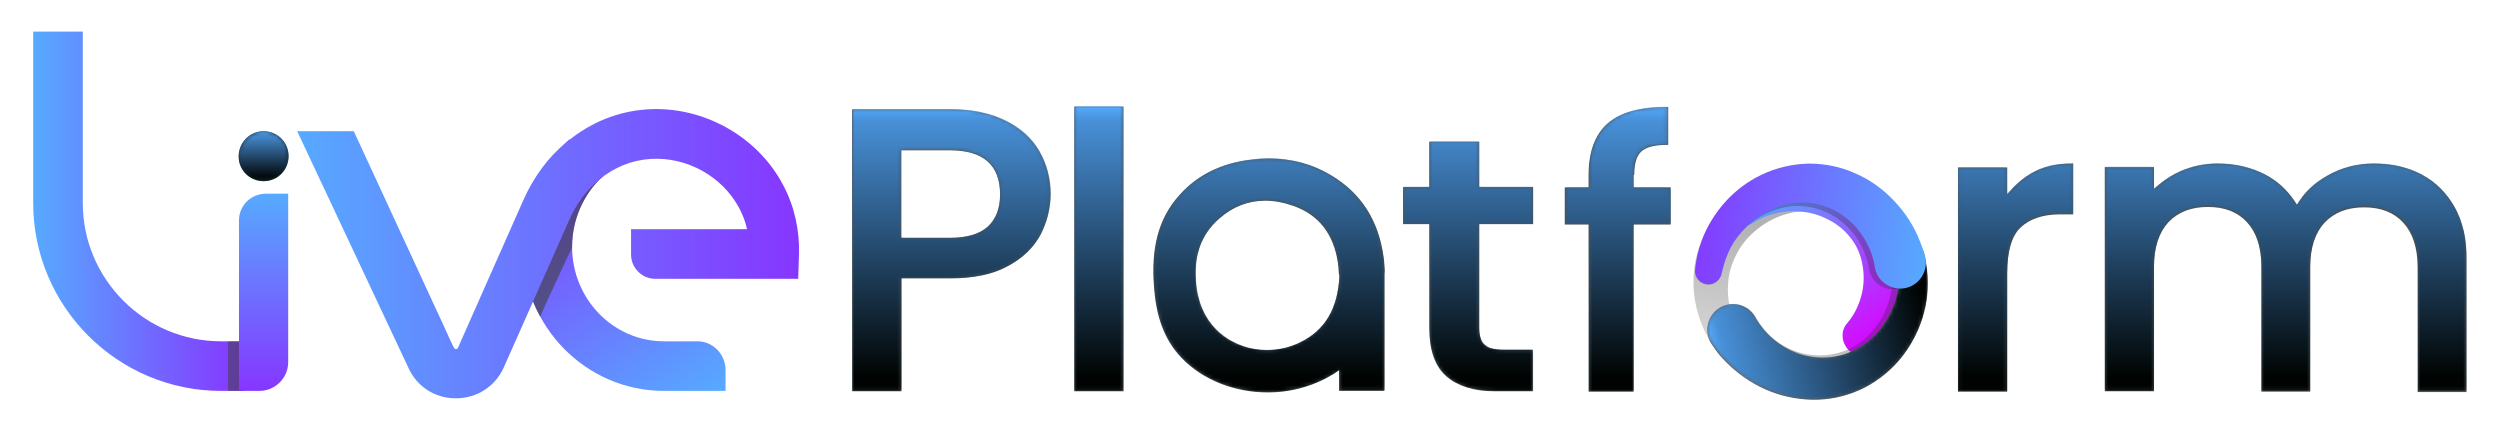
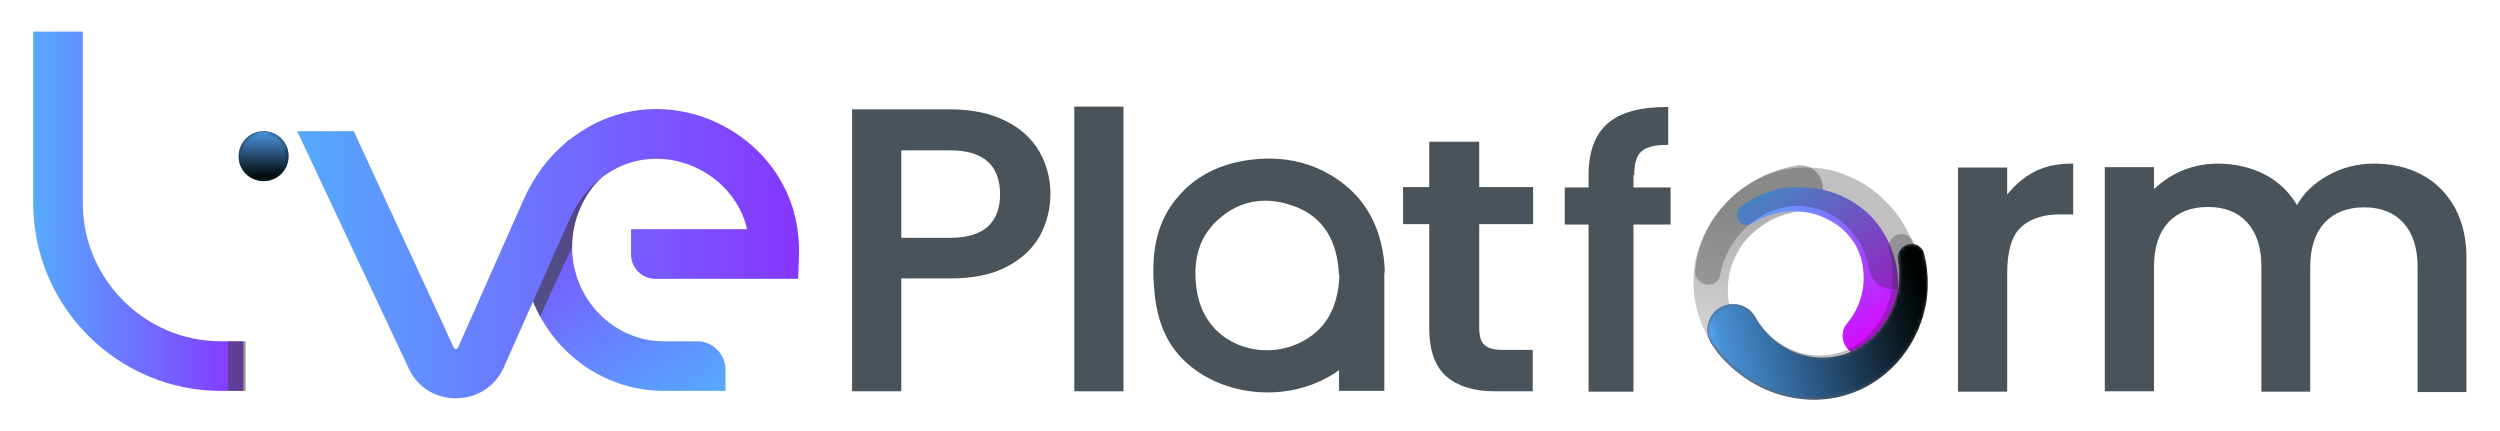
<svg xmlns="http://www.w3.org/2000/svg" xmlns:xlink="http://www.w3.org/1999/xlink" version="1.1" id="Layer_1" x="0px" y="0px" viewBox="0 0 640.2 110.4" style="enable-background:new 0 0 640.2 110.4;" xml:space="preserve">
  <style type="text/css">
	.st0{clip-path:url(#SVGID_00000168800848440349276820000000605395990837187472_);}
	
		.st1{clip-path:url(#SVGID_00000053513250341894498290000013748701408454932411_);fill:url(#SVGID_00000087372502555669227260000004147227155288924060_);}
	.st2{clip-path:url(#SVGID_00000168800848440349276820000000605395990837187472_);fill:#152E3F;}
	
		.st3{clip-path:url(#SVGID_00000173868772407258078250000013353406859226888079_);fill:url(#SVGID_00000183235135088573000450000008454775619459191705_);}
	.st4{opacity:0.64;clip-path:url(#SVGID_00000168800848440349276820000000605395990837187472_);}
	.st5{clip-path:url(#SVGID_00000138557766117814140900000015664708511849563551_);}
	.st6{clip-path:url(#SVGID_00000083088340942805324790000009365335651316045961_);fill:#404041;}
	.st7{filter:url(#Adobe_OpacityMaskFilter);}
	
		.st8{clip-path:url(#SVGID_00000031192714254413410720000003575410237717460879_);fill:url(#SVGID_00000170998386434071875870000010377423476992596656_);}
	
		.st9{clip-path:url(#SVGID_00000031192714254413410720000003575410237717460879_);mask:url(#SVGID_00000061453727028140319350000013667774848414307731_);fill:url(#SVGID_00000054238447277065039760000009590852287332166565_);}
	
		.st10{clip-path:url(#SVGID_00000077289949249181347310000007429564508813207451_);fill:url(#SVGID_00000095318617666595447540000002183636060698958504_);}
	.st11{opacity:0.55;clip-path:url(#SVGID_00000168800848440349276820000000605395990837187472_);enable-background:new    ;}
	.st12{clip-path:url(#SVGID_00000171683150600509379290000012969819264539781045_);fill:#404041;}
	
		.st13{clip-path:url(#SVGID_00000174573631945786610140000012909332798461631903_);fill:url(#SVGID_00000103236094571499868280000011540845194804147100_);}
	.st14{fill:#495359;}
	.st15{filter:url(#Adobe_OpacityMaskFilter_00000006693382826288389410000004452621270208544186_);}
	
		.st16{clip-path:url(#SVGID_00000032636710949898950600000014412028653712358830_);fill:url(#SVGID_00000067199202848228546150000017065969503131555245_);}
	
		.st17{clip-path:url(#SVGID_00000032636710949898950600000014412028653712358830_);mask:url(#SVGID_00000033337171540657458820000010537595829874290340_);fill:url(#SVGID_00000134247383624183100400000001542187726015612040_);}
	
		.st18{clip-path:url(#SVGID_00000018229101837289482070000004921118653031399057_);fill:url(#SVGID_00000001665787345994952590000001273428003061604743_);}
	
		.st19{clip-path:url(#SVGID_00000035533217648473427540000001563196187757247144_);fill:url(#SVGID_00000090972804325198608250000004049822056031418762_);}
	.st20{opacity:0.29;}
	.st21{clip-path:url(#SVGID_00000135690174878870575890000012543025797096504718_);fill:#272728;}
	.st22{clip-path:url(#SVGID_00000073714839813884795270000001598829921093107096_);fill:#272728;}
	.st23{fill:#606060;}
	.st24{filter:url(#Adobe_OpacityMaskFilter_00000132773658400753978680000009099526242069919622_);}
	
		.st25{clip-path:url(#SVGID_00000002368170093977594880000007441850841472154766_);fill:url(#SVGID_00000129188485124028679760000000653872901869851583_);}
	
		.st26{clip-path:url(#SVGID_00000002368170093977594880000007441850841472154766_);mask:url(#SVGID_00000055666638114416953440000010161815337079913625_);fill:url(#SVGID_00000005257115663937031220000008900889950815633802_);}
	
		.st27{clip-path:url(#SVGID_00000102541985432724753000000014568408492149972153_);fill:url(#SVGID_00000078749313482168542340000016174125179190912702_);}
</style>
  <g>
    <g>
      <g>
        <defs>
          <rect id="SVGID_1_" x="8.5" y="8.1" width="196.2" height="94" />
        </defs>
        <clipPath id="SVGID_00000131362906925816804600000005083586177794697656_">
          <use xlink:href="#SVGID_1_" style="overflow:visible;" />
        </clipPath>
        <g style="clip-path:url(#SVGID_00000131362906925816804600000005083586177794697656_);">
          <defs>
            <path id="SVGID_00000093174010989493391850000011117216140371635083_" d="M178.6,87.4H170c-12.9,0-23.5-10.8-23.5-24.2       c0-6.9,2.9-13.5,7.9-18.1l-8.6-9.4c-7.7,7-12,17-12,27.5c0,20.3,16.2,36.9,36.2,36.9h15.8v-5.5       C185.7,90.6,182.5,87.4,178.6,87.4L178.6,87.4z" />
          </defs>
          <clipPath id="SVGID_00000057147971981370184870000009285970337289502618_">
            <use xlink:href="#SVGID_00000093174010989493391850000011117216140371635083_" style="overflow:visible;" />
          </clipPath>
          <linearGradient id="SVGID_00000080190642611876155990000013354100957284093058_" gradientUnits="userSpaceOnUse" x1="7.569024e-07" y1="110.539" x2="1" y2="110.539" gradientTransform="matrix(-37.859 -65.57 65.57 -37.859 -7067.883 4288.175)">
            <stop offset="0" style="stop-color:#56AAFF" />
            <stop offset="1" style="stop-color:#8636FF" />
          </linearGradient>
          <polygon style="clip-path:url(#SVGID_00000057147971981370184870000009285970337289502618_);fill:url(#SVGID_00000080190642611876155990000013354100957284093058_);" points="      213.6,84 172.7,13.2 105.9,51.8 146.8,122.6     " />
        </g>
        <path style="clip-path:url(#SVGID_00000131362906925816804600000005083586177794697656_);fill:#152E3F;" d="M67.5,33.6     c3.5,0,6.4,2.8,6.4,6.4c0,3.5-2.8,6.4-6.4,6.4c-3.5,0-6.4-2.8-6.4-6.4C61.2,36.4,64,33.6,67.5,33.6" />
        <g style="clip-path:url(#SVGID_00000131362906925816804600000005083586177794697656_);">
          <defs>
            <path id="SVGID_00000011015609843112360200000006204105001615654589_" d="M62.3,100.1h-5.7C30.1,100.1,8.5,78.5,8.5,52V8.1       h12.7V52c0,19.5,15.9,35.4,35.4,35.4h5.7V100.1z" />
          </defs>
          <clipPath id="SVGID_00000002361047913565679360000010269339310656726431_">
            <use xlink:href="#SVGID_00000011015609843112360200000006204105001615654589_" style="overflow:visible;" />
          </clipPath>
          <linearGradient id="SVGID_00000170996609843255593490000015881858865339419012_" gradientUnits="userSpaceOnUse" x1="-2.268890e-06" y1="110.44" x2="1" y2="110.44" gradientTransform="matrix(53.802 0 0 53.802 8.507 -5887.793)">
            <stop offset="0" style="stop-color:#56AAFF" />
            <stop offset="1" style="stop-color:#8636FF" />
          </linearGradient>
          <rect x="8.5" y="8.1" style="clip-path:url(#SVGID_00000002361047913565679360000010269339310656726431_);fill:url(#SVGID_00000170996609843255593490000015881858865339419012_);" width="53.8" height="92" />
        </g>
        <g style="opacity:0.64;clip-path:url(#SVGID_00000131362906925816804600000005083586177794697656_);">
          <g>
            <defs>
              <rect id="SVGID_00000165912995282939854210000011030659337385141888_" x="125.5" y="29.3" width="44.4" height="70.8" />
            </defs>
            <clipPath id="SVGID_00000078739621332392558420000004849573113613863572_">
              <use xlink:href="#SVGID_00000165912995282939854210000011030659337385141888_" style="overflow:visible;" />
            </clipPath>
            <g style="clip-path:url(#SVGID_00000078739621332392558420000004849573113613863572_);">
              <defs>
                <path id="SVGID_00000107586677524733156800000004771592796020322183_" d="M170,100.1c-20,0-36.2-16.5-36.2-36.9         c0-10.5,4.4-20.5,12-27.5l8.6,9.4c-5,4.6-7.9,11.2-7.9,18.1c0,13.3,10.5,24.2,23.5,24.2" />
              </defs>
              <clipPath id="SVGID_00000154407185032654164610000017862561080381372340_">
                <use xlink:href="#SVGID_00000107586677524733156800000004771592796020322183_" style="overflow:visible;" />
              </clipPath>
              <path style="clip-path:url(#SVGID_00000154407185032654164610000017862561080381372340_);fill:#404041;" d="M134.6,88.9        l-9.1-4.5c1.8-3.6,3.9-8.2,6.1-13.1c3.2-7.1,6.6-14.4,9.4-19.8c3.9-7.4,7.9-14.8,12-22.1l8.9,5c-4,7.2-8.1,14.6-11.9,21.9        c-2.7,5.2-6,12.3-9.2,19.3C138.6,80.5,136.5,85.2,134.6,88.9L134.6,88.9z" />
            </g>
          </g>
        </g>
        <g style="clip-path:url(#SVGID_00000131362906925816804600000005083586177794697656_);">
          <defs>
            <path id="SVGID_00000115513299593573887230000003647116388147489201_" d="M67.5,33.6c3.5,0,6.4,2.8,6.4,6.4       c0,3.5-2.8,6.4-6.4,6.4c-3.5,0-6.4-2.8-6.4-6.4C61.2,36.4,64,33.6,67.5,33.6" />
          </defs>
          <clipPath id="SVGID_00000011744452964395210610000011629642446832894131_">
            <use xlink:href="#SVGID_00000115513299593573887230000003647116388147489201_" style="overflow:visible;" />
          </clipPath>
          <defs>
            <filter id="Adobe_OpacityMaskFilter" filterUnits="userSpaceOnUse" x="61.2" y="33.6" width="12.7" height="12.7">
              <feColorMatrix type="matrix" values="1 0 0 0 0  0 1 0 0 0  0 0 1 0 0  0 0 0 1 0" />
            </filter>
          </defs>
          <mask maskUnits="userSpaceOnUse" x="61.2" y="33.6" width="12.7" height="12.7" id="SVGID_00000034077531032219853460000018328713267598484387_">
            <g class="st7">
              <linearGradient id="SVGID_00000009557227010333609130000003614141706345767085_" gradientUnits="userSpaceOnUse" x1="-6.002911e-07" y1="110.44" x2="1" y2="110.44" gradientTransform="matrix(0 12.71 -12.71 0 1471.143 33.605)">
                <stop offset="0" style="stop-color:#000000" />
                <stop offset="5.000000e-02" style="stop-color:#262626" />
                <stop offset="0.95" style="stop-color:#FFFFFF" />
                <stop offset="1" style="stop-color:#FFFFFF" />
              </linearGradient>
              <rect x="61.2" y="33.6" style="clip-path:url(#SVGID_00000011744452964395210610000011629642446832894131_);fill:url(#SVGID_00000009557227010333609130000003614141706345767085_);" width="12.7" height="12.7" />
            </g>
          </mask>
          <linearGradient id="SVGID_00000089544376886426680440000007167118850249040056_" gradientUnits="userSpaceOnUse" x1="0" y1="110.44" x2="1" y2="110.44" gradientTransform="matrix(0 12.71 -12.71 0 1471.143 33.605)">
            <stop offset="0" style="stop-color:#56AAFF" />
            <stop offset="5.000000e-02" style="stop-color:#4890D8" />
            <stop offset="0.95" style="stop-color:#000301" />
            <stop offset="1" style="stop-color:#000301" />
          </linearGradient>
          <rect x="61.2" y="33.6" style="clip-path:url(#SVGID_00000011744452964395210610000011629642446832894131_);mask:url(#SVGID_00000034077531032219853460000018328713267598484387_);fill:url(#SVGID_00000089544376886426680440000007167118850249040056_);" width="12.7" height="12.7" />
        </g>
        <g style="clip-path:url(#SVGID_00000131362906925816804600000005083586177794697656_);">
          <defs>
            <path id="SVGID_00000137109407923843537540000017655735463531873196_" d="M116.7,102c-5.4,0-10.1-3.1-12.2-8L76.1,33.6h14.5       l23.2,50.2c2.4,5.3,2.5,5.6,2.9,5.6s0.5-0.2,0.6-0.4l16.7-37.7c2.7-6.1,6.5-11.2,11.2-15c6.1-5,13-7.8,20.6-8.3       c14.1-0.9,28.1,6.8,34.7,19.3c2.9,5.4,4.3,11.6,4.1,17.9l-0.2,6.2h-36.6c-3.4,0-6.2-2.8-6.2-6.2v-6.5h29.7       c-0.4-1.9-1.1-3.7-2-5.4c-4.3-8.1-13.4-13.2-22.7-12.6c-4.8,0.3-9.3,2.1-13.3,5.4c-3.1,2.6-5.8,6.2-7.6,10.4L129,94.1       C126.8,99,122.1,102,116.7,102L116.7,102z" />
          </defs>
          <clipPath id="SVGID_00000137121557597652958910000001890175683823991483_">
            <use xlink:href="#SVGID_00000137109407923843537540000017655735463531873196_" style="overflow:visible;" />
          </clipPath>
          <linearGradient id="SVGID_00000048490740972203820470000014038624772466782640_" gradientUnits="userSpaceOnUse" x1="-9.491268e-07" y1="110.437" x2="1" y2="110.437" gradientTransform="matrix(128.613 0 0 128.613 76.088 -14139.149)">
            <stop offset="0" style="stop-color:#56AAFF" />
            <stop offset="1" style="stop-color:#8636FF" />
          </linearGradient>
          <rect x="76.1" y="26.9" style="clip-path:url(#SVGID_00000137121557597652958910000001890175683823991483_);fill:url(#SVGID_00000048490740972203820470000014038624772466782640_);" width="128.8" height="75.1" />
        </g>
        <g style="opacity:0.55;clip-path:url(#SVGID_00000131362906925816804600000005083586177794697656_);enable-background:new    ;">
          <g>
            <defs>
              <rect id="SVGID_00000131327602201509583350000000037180696668042422_" x="58.4" y="87.4" width="4.5" height="12.7" />
            </defs>
            <clipPath id="SVGID_00000103267413520262615960000017949443161302626970_">
              <use xlink:href="#SVGID_00000131327602201509583350000000037180696668042422_" style="overflow:visible;" />
            </clipPath>
            <rect x="58.4" y="87.4" style="clip-path:url(#SVGID_00000103267413520262615960000017949443161302626970_);fill:#404041;" width="4.5" height="12.7" />
          </g>
        </g>
        <g style="clip-path:url(#SVGID_00000131362906925816804600000005083586177794697656_);">
          <defs>
            <path id="SVGID_00000170257922839124975150000000437267075377538458_" d="M66.4,100.1h-5.2V56.4c0-3.7,3-6.7,6.7-6.8l5.9,0       v43.1C73.8,96.8,70.5,100.1,66.4,100.1L66.4,100.1z" />
          </defs>
          <clipPath id="SVGID_00000160907887270773710910000011230407241243823277_">
            <use xlink:href="#SVGID_00000170257922839124975150000000437267075377538458_" style="overflow:visible;" />
          </clipPath>
          <linearGradient id="SVGID_00000015321317840924815530000000480104849862026930_" gradientUnits="userSpaceOnUse" x1="0" y1="110.44" x2="1" y2="110.44" gradientTransform="matrix(0 -50.454 50.454 0 -5504.632 100.09)">
            <stop offset="0" style="stop-color:#8636FF" />
            <stop offset="1" style="stop-color:#56AAFF" />
          </linearGradient>
-           <rect x="61.2" y="49.6" style="clip-path:url(#SVGID_00000160907887270773710910000011230407241243823277_);fill:url(#SVGID_00000015321317840924815530000000480104849862026930_);" width="12.6" height="50.5" />
        </g>
      </g>
      <path class="st14" d="M257.4,30.9c-3.8-1.9-8.6-2.9-14.1-2.9h-25.1v72.2h12.6V71.3h12.5c5.9,0,10.9-1,14.7-3.1    c3.8-2,6.6-4.7,8.4-8c1.7-3.3,2.6-6.8,2.6-10.5c0-4-1-7.7-2.9-11C264.2,35.5,261.3,32.8,257.4,30.9 M253,58    c-2.1,1.9-5.3,2.9-9.7,2.9h-12.5V38.5h12.5c8.5,0,12.8,3.8,12.8,11.3C256.1,53.3,255.1,56,253,58" />
      <rect x="275.1" y="27.3" class="st14" width="12.6" height="72.9" />
      <path class="st14" d="M378.7,36.3h-12.7v11.6h-6.7v9.5h6.7v26.7c0,5.6,1.5,9.8,4.4,12.3c2.9,2.5,7,3.8,12.4,3.8h9.7V89.6h-7.6    c-2.3,0-3.9-0.4-4.8-1.3c-0.9-0.8-1.3-2.3-1.3-4.3V57.4h13.8v-9.5h-13.8V36.3z" />
      <path class="st14" d="M418.5,44.8c0-2.9,0.6-4.9,1.8-6c1.2-1.1,3.4-1.7,6.5-1.7h0.4v-9.7h-0.4c-6.8,0-11.9,1.4-15.1,4.2    c-3.2,2.8-4.9,7.2-4.9,13.2V48h-6.1v9.5h6.1v42.8h11.5V57.5h9.5V48h-9.5V44.8z" />
      <path class="st14" d="M520.2,44.4c-1.8,1-3.3,2.3-4.7,3.7l-1.5,1.7v-6.9h-12.6v57.4H514V70.1c0-5.6,1.1-9.6,3.4-11.8    c2.3-2.2,5.7-3.4,10.1-3.4h3.4v-13h-0.4C526.5,41.9,523.1,42.7,520.2,44.4" />
      <path class="st14" d="M628.6,53.1c-2.1-3.7-4.9-6.5-8.5-8.4c-3.6-1.9-7.7-2.8-12.2-2.8c-4.2,0-8.2,1-11.9,3.1    c-3,1.7-5.4,3.8-7.1,6.4l-0.7,1.1l-0.7-1.1c-1.9-2.8-4.3-5-7.3-6.6c-3.6-1.9-7.8-2.9-12.3-2.9c-3.4,0-6.6,0.7-9.6,2    c-2,0.9-3.7,2-5.3,3.3l-1.4,1.2v-5.6h-12.6v57.4h12.6v-32c0-4.9,1.3-8.7,3.7-11.3c2.5-2.6,5.8-3.9,10.1-3.9c4.3,0,7.6,1.3,10,3.9    c2.4,2.6,3.7,6.4,3.7,11.4v32h12.5v-32c0-4.9,1.3-8.7,3.7-11.3c2.5-2.6,5.8-3.9,10.1-3.9c4.3,0,7.6,1.3,10,3.9    c2.4,2.6,3.7,6.4,3.7,11.4v32h12.5V66.5C631.7,61.3,630.6,56.8,628.6,53.1" />
      <path class="st14" d="M354.6,69.1l0-0.2c-0.1-0.9-0.1-2.1-0.3-3.2c-1.3-9.4-5.9-16.4-13.6-20.9c-4.7-2.8-10-4.2-15.8-4.2    c-1.5,0-3,0.1-4.5,0.3c-7.6,0.9-13.8,3.9-18.4,9.1c-5.6,6.2-7.2,13.9-6.5,23.3c0.5,7.3,2.4,13.5,7.1,18.4    c5.4,5.6,13.5,8.8,22.1,8.8c5.3,0,10.4-1.3,14.8-3.6c0.7-0.4,1.4-0.8,2.1-1.2l1.3-0.9v5.3h11.6V70.2l0-0.1    C354.6,69.8,354.6,69.5,354.6,69.1 M343,70.7c-0.4,8.4-3.7,13.9-10,17c-2.6,1.3-5.6,2-8.6,2c-8.1,0-16.9-5.1-18.1-16.6    c-0.8-7.3,1.1-12.9,5.9-17.1c3.5-3.1,7.5-4.6,11.8-4.6c2.4,0,4.9,0.5,7.4,1.4c6.3,2.3,10.1,7.1,11.2,14.5c0.1,0.7,0.2,1.5,0.2,2.2    c0,0.3,0.1,0.8,0.1,0.8L343,70.7z" />
    </g>
    <g>
      <defs>
        <path id="SVGID_00000142894741493963983930000014142873323173972391_" d="M530.5,41.8c-4,0-7.4,0.8-10.3,2.5     c-1.8,1-3.3,2.3-4.7,3.7l-1.5,1.7v-6.9h-12.6v57.4H514V69.9c0-5.6,1.1-9.6,3.4-11.8c2.3-2.2,5.7-3.4,10.1-3.4h3.4v-13H530.5z      M596,44.9c-3,1.7-5.4,3.8-7.1,6.4l-0.7,1.1l-0.7-1.1c-1.9-2.8-4.3-5-7.3-6.6c-3.6-1.9-7.8-2.9-12.3-2.9c-3.4,0-6.6,0.7-9.6,2     c-2,0.9-3.7,2-5.3,3.3l-1.4,1.2v-5.6h-12.6v57.4h12.6v-32c0-4.9,1.3-8.7,3.7-11.4c2.5-2.6,5.8-3.9,10.1-3.9c4.3,0,7.6,1.3,10,3.9     c2.4,2.6,3.7,6.4,3.7,11.4v32h12.5v-32c0-4.9,1.3-8.7,3.7-11.4c2.5-2.6,5.8-3.9,10.1-3.9c4.3,0,7.6,1.3,10.1,3.9     c2.4,2.6,3.7,6.4,3.7,11.4v32h12.5V66.3c0-5.2-1-9.7-3.1-13.3c-2.1-3.7-4.9-6.5-8.5-8.4c-3.6-1.9-7.7-2.8-12.2-2.8     C603.7,41.8,599.7,42.8,596,44.9 M306.4,73c-0.8-7.3,1.1-12.9,5.9-17.1c3.5-3.1,7.5-4.6,11.8-4.6c2.4,0,4.9,0.5,7.4,1.4     c6.3,2.3,10.1,7.1,11.2,14.5c0.1,0.7,0.2,1.5,0.2,2.2c0,0.3,0.1,0.8,0.1,0.8l0,0.4c-0.4,8.4-3.7,13.9-10,17c-2.6,1.3-5.6,2-8.6,2     C316.4,89.6,307.6,84.4,306.4,73 M320.5,40.8c-7.6,0.9-13.8,3.9-18.4,9.1c-5.6,6.2-7.2,13.9-6.5,23.3c0.5,7.3,2.4,13.5,7.1,18.4     c5.4,5.6,13.5,8.8,22.1,8.8c5.3,0,10.4-1.3,14.8-3.6c0.7-0.4,1.4-0.8,2.1-1.2l1.3-0.9v5.3h11.6V70.1l0-0.1c0-0.3,0-0.6-0.1-1     l0-0.2c-0.1-0.9-0.1-2.1-0.3-3.2c-1.3-9.4-5.9-16.4-13.6-20.9c-4.7-2.8-10-4.2-15.8-4.2C323.5,40.5,322,40.6,320.5,40.8      M366.1,36.2v11.6h-6.7v9.5h6.7V84c0,5.6,1.5,9.8,4.4,12.3c2.9,2.5,7,3.8,12.4,3.8h9.7V89.5h-7.6c-2.3,0-3.9-0.4-4.8-1.3     c-0.9-0.8-1.4-2.3-1.4-4.3V57.3h13.8v-9.5h-13.8V36.2H366.1z M230.8,38.4h12.5c8.5,0,12.8,3.8,12.8,11.3c0,3.6-1,6.3-3.1,8.3     c-2.1,1.9-5.3,2.9-9.7,2.9h-12.5V38.4z M218.3,27.9v72.2h12.6V71.2h12.5c5.9,0,10.9-1,14.7-3.1c3.8-2,6.6-4.7,8.4-8     c1.7-3.3,2.6-6.8,2.6-10.5c0-4-1-7.7-2.9-11c-1.9-3.3-4.8-5.9-8.7-7.8c-3.8-1.9-8.6-2.9-14.1-2.9H218.3z M426.9,27.3     c-6.8,0-11.9,1.4-15.1,4.2c-3.2,2.8-4.9,7.2-4.9,13.2v3.2h-6.1v9.5h6.1v42.8h11.5V57.4h9.5v-9.5h-9.5v-3.2c0-2.9,0.6-4.9,1.8-6     c1.2-1.1,3.4-1.7,6.5-1.7h0.4v-9.7H426.9z M275.1,100.1h12.6V27.2h-12.6V100.1z" />
      </defs>
      <clipPath id="SVGID_00000070091770641380103820000001776146175942390684_">
        <use xlink:href="#SVGID_00000142894741493963983930000014142873323173972391_" style="overflow:visible;" />
      </clipPath>
      <defs>
        <filter id="Adobe_OpacityMaskFilter_00000060739859887278450460000010466314331961735614_" filterUnits="userSpaceOnUse" x="218.3" y="27.2" width="413.4" height="73.2">
          <feColorMatrix type="matrix" values="1 0 0 0 0  0 1 0 0 0  0 0 1 0 0  0 0 0 1 0" />
        </filter>
      </defs>
      <mask maskUnits="userSpaceOnUse" x="218.3" y="27.2" width="413.4" height="73.2" id="SVGID_00000080896727888811646150000001284768420694326415_">
        <g style="filter:url(#Adobe_OpacityMaskFilter_00000060739859887278450460000010466314331961735614_);">
          <linearGradient id="SVGID_00000170244656378259103630000010652702471068069015_" gradientUnits="userSpaceOnUse" x1="-7.613254e-06" y1="110.44" x2="1" y2="110.44" gradientTransform="matrix(0 73.155 73.155 0 -7654.242 27.214)">
            <stop offset="0" style="stop-color:#000000" />
            <stop offset="5.000000e-02" style="stop-color:#262626" />
            <stop offset="0.95" style="stop-color:#FFFFFF" />
            <stop offset="1" style="stop-color:#FFFFFF" />
          </linearGradient>
-           <rect x="218.3" y="27.2" style="clip-path:url(#SVGID_00000070091770641380103820000001776146175942390684_);fill:url(#SVGID_00000170244656378259103630000010652702471068069015_);" width="413.4" height="73.2" />
        </g>
      </mask>
      <linearGradient id="SVGID_00000090988798882971579490000011802873064812508085_" gradientUnits="userSpaceOnUse" x1="-7.613254e-06" y1="110.44" x2="1" y2="110.44" gradientTransform="matrix(0 73.155 73.155 0 -7654.242 27.214)">
        <stop offset="0" style="stop-color:#56AAFF" />
        <stop offset="5.000000e-02" style="stop-color:#4890D8" />
        <stop offset="0.95" style="stop-color:#000301" />
        <stop offset="1" style="stop-color:#000301" />
      </linearGradient>
      <rect x="218.3" y="27.2" style="clip-path:url(#SVGID_00000070091770641380103820000001776146175942390684_);mask:url(#SVGID_00000080896727888811646150000001284768420694326415_);fill:url(#SVGID_00000090988798882971579490000011802873064812508085_);" width="413.4" height="73.2" />
    </g>
    <g>
      <defs>
        <path id="SVGID_00000106841012233405175590000002824404271077725830_" d="M460.1,42.4c-1.7,0.3-3.3,0.7-4.9,1.2     c-4,1.3-7.6,3.4-10.8,6.1c-3.1,2.7-5.8,6-7.6,9.6c-1.9,3.7-3,7.8-3.1,11.9c-0.2,4.1,0.6,8.2,2.1,11.9c1.5,3.7,3.7,7.1,6.4,9.9     c2.7,2.8,6,5.1,9.5,6.6c2.5,1.1,5.2,1.9,7.9,2.2c1.7,0.2,3.3-1.1,3.4-2.9c0.1-1.5-0.9-2.9-2.4-3.2c-2.1-0.5-4.2-1.2-6.1-2.2     c-2.6-1.4-5-3.4-6.9-5.6c-1.9-2.3-3.3-4.9-4.2-7.7c-0.9-2.8-1.1-5.6-0.8-8.4c0.3-2.8,1.3-5.4,2.7-7.8c1.4-2.4,3.4-4.4,5.6-6     c2.2-1.6,4.8-2.8,7.4-3.4c1-0.3,2.1-0.4,3.1-0.5c2.8-0.2,5.1-2.5,5.4-5.3c0.3-3.6-2.5-6.5-5.9-6.5     C460.7,42.3,460.4,42.3,460.1,42.4" />
      </defs>
      <clipPath id="SVGID_00000039097551707145756470000013627007477558733459_">
        <use xlink:href="#SVGID_00000106841012233405175590000002824404271077725830_" style="overflow:visible;" />
      </clipPath>
      <linearGradient id="SVGID_00000005237472020330311610000017966532340118730429_" gradientUnits="userSpaceOnUse" x1="0" y1="110.438" x2="1" y2="110.438" gradientTransform="matrix(9.107 -58.444 -58.187 -9.066 6872.171 1101.033)">
        <stop offset="0" style="stop-color:#F1F1F1" />
        <stop offset="0.173" style="stop-color:#D6D6D6" />
        <stop offset="0.716" style="stop-color:#B2B2B2" />
        <stop offset="1" style="stop-color:#B2B2B2" />
      </linearGradient>
      <polygon style="clip-path:url(#SVGID_00000039097551707145756470000013627007477558733459_);fill:url(#SVGID_00000005237472020330311610000017966532340118730429_);" points="    424.4,100.7 434.3,37.1 476.4,43.7 466.5,107.2   " />
    </g>
    <g>
      <defs>
        <path id="SVGID_00000150061925695394374050000001347679121473898376_" d="M451.9,49.5c-2.2,0.8-4.2,2-6.1,3.4     c-1.2,0.9-1.3,2.6-0.4,3.8c0.8,1,2.3,1.2,3.3,0.5c1.6-1,3.2-1.8,5-2.3c2.4-0.7,5-1,7.5-0.7c2.5,0.2,4.9,0.9,7.1,2.1     c2.2,1.1,4.1,2.7,5.5,4.5c1.5,1.8,2.5,4,3,6.3c0.5,2.3,0.6,4.7,0.2,7c-0.4,2.3-1.2,4.5-2.4,6.5c-0.5,0.8-1,1.5-1.6,2.2     c-1.6,1.8-1.5,4.5,0,6.4c2.1,2.6,6,2.4,8-0.3c0.8-1.2,1.6-2.4,2.2-3.6c1.6-3.2,2.5-6.6,2.8-10.1c0.3-3.5-0.1-7-1.2-10.3     c-1.1-3.3-2.9-6.4-5.2-9c-2.4-2.6-5.3-4.5-8.4-5.9c-3.1-1.3-6.4-2-9.8-2c-0.1,0-0.3,0-0.4,0C458,47.7,454.8,48.3,451.9,49.5" />
      </defs>
      <clipPath id="SVGID_00000098929670324205249610000008051430197913176733_">
        <use xlink:href="#SVGID_00000150061925695394374050000001347679121473898376_" style="overflow:visible;" />
      </clipPath>
      <linearGradient id="SVGID_00000038402080199575199720000001067730304540632194_" gradientUnits="userSpaceOnUse" x1="0" y1="110.326" x2="1" y2="110.326" gradientTransform="matrix(29.465 40.342 40.342 -29.465 -4000.141 3300.098)">
        <stop offset="0" style="stop-color:#56AAFF" />
        <stop offset="1" style="stop-color:#DC00FF" />
      </linearGradient>
      <polygon style="clip-path:url(#SVGID_00000098929670324205249610000008051430197913176733_);fill:url(#SVGID_00000038402080199575199720000001067730304540632194_);" points="    471.8,27.8 507.2,76.3 459,111.5 423.6,63   " />
    </g>
    <g>
      <g class="st20">
        <g>
          <defs>
            <rect id="SVGID_00000122710763847172794670000015553004791895326092_" x="434.1" y="42.9" width="57.3" height="31.1" />
          </defs>
          <clipPath id="SVGID_00000181775252785373962600000008355558901028610969_">
            <use xlink:href="#SVGID_00000122710763847172794670000015553004791895326092_" style="overflow:visible;" />
          </clipPath>
          <path style="clip-path:url(#SVGID_00000181775252785373962600000008355558901028610969_);fill:#272728;" d="M437.4,72.9      c-1.9,0-3.5-1.7-3.3-3.6c0.2-2.5,0.8-4.9,1.7-7.3c1.3-3.5,3.3-6.8,5.8-9.6c2.5-2.8,5.6-5.1,9.1-6.8c3.5-1.7,7.4-2.7,11.4-2.7      c4-0.1,8,0.7,11.7,2.4c3.7,1.6,7,4,9.7,6.9c2.8,2.9,5,6.4,6.4,10.2c0.5,1.2,0.9,2.5,1.2,3.8c1,4.1-2.2,8.1-6.5,7.9      c-3-0.1-5.5-2.3-6-5.3c-0.1-0.8-0.3-1.5-0.5-2.2c-0.7-2.4-1.8-4.7-3.4-6.7c-1.6-2-3.5-3.7-5.7-4.9c-2.2-1.2-4.7-2-7.2-2.2      c-2.5-0.2-5.2,0.2-7.7,1.1c-2.5,0.9-4.9,2.4-6.9,4.3c-2,1.9-3.7,4.1-4.9,6.7c-0.8,1.7-1.4,3.5-1.8,5.4      C440.4,71.8,439,73,437.4,72.9" />
        </g>
      </g>
      <g class="st20">
        <g>
          <defs>
            <rect id="SVGID_00000078027958193695493560000016953816720386594443_" x="438.9" y="59.9" width="53.2" height="41.7" />
          </defs>
          <clipPath id="SVGID_00000080929069318858168290000004679351272841536447_">
            <use xlink:href="#SVGID_00000078027958193695493560000016953816720386594443_" style="overflow:visible;" />
          </clipPath>
          <path style="clip-path:url(#SVGID_00000080929069318858168290000004679351272841536447_);fill:#272728;" d="M485.4,60.3      c1.7-0.9,3.9-0.1,4.6,1.7c0.9,2.3,1.6,4.8,1.8,7.3c0.4,3.7,0.2,7.5-0.8,11.2c-1,3.7-2.7,7.2-5.1,10.3c-2.4,3.1-5.4,5.7-8.9,7.6      c-3.5,1.9-7.5,3-11.5,3.2c-4,0.2-8.1-0.4-11.9-1.7c-3.8-1.3-7.3-3.4-10.4-6.1c-1-0.9-1.9-1.8-2.8-2.8c-2.8-3.2-1.7-8.2,2.2-10      c2.7-1.2,6-0.4,7.8,2c0.5,0.6,0.9,1.2,1.5,1.8c1.7,1.8,3.8,3.3,6.1,4.4c2.3,1.1,4.8,1.7,7.4,1.8c2.5,0.1,5.1-0.4,7.4-1.3      c2.4-1,4.5-2.5,6.3-4.5c1.8-2,3.3-4.3,4.2-6.9c1-2.6,1.4-5.4,1.4-8.2c-0.1-1.9-0.4-3.8-0.9-5.6C483.3,62.7,484,61,485.4,60.3" />
        </g>
      </g>
      <path class="st23" d="M488.3,62.7c1.9-0.7,4,0.4,4.4,2.4c0.6,2.5,1,5.1,0.9,7.7c0,3.9-0.8,7.7-2.3,11.3c-1.5,3.6-3.7,7-6.5,9.8    c-2.8,2.8-6.3,5.2-10.1,6.6c-3.9,1.5-8.1,2.1-12.2,1.8c-4.1-0.3-8.2-1.4-11.9-3.3c-3.7-1.9-7-4.5-9.8-7.6c-0.9-1-1.7-2.1-2.5-3.3    c-2.4-3.6-0.7-8.6,3.5-9.9c3-0.9,6.2,0.3,7.7,3.1c0.4,0.7,0.8,1.4,1.3,2c1.5,2.1,3.4,3.9,5.6,5.3c2.2,1.4,4.7,2.4,7.3,2.8    c2.6,0.4,5.2,0.3,7.8-0.4c2.5-0.7,5-2,7.1-3.8c2.1-1.8,3.9-4,5.2-6.5c1.3-2.5,2.2-5.3,2.4-8.2c0.2-1.9,0.1-3.9-0.2-5.9    C485.7,64.9,486.7,63.2,488.3,62.7" />
    </g>
    <g>
      <defs>
        <path id="SVGID_00000090275741823488493440000001031968788918553247_" d="M488.3,62.7c-1.6,0.6-2.5,2.2-2.2,3.8     c0.3,2,0.4,3.9,0.2,5.9c-0.3,2.9-1.1,5.7-2.4,8.2c-1.3,2.5-3.1,4.8-5.2,6.5c-2.1,1.8-4.5,3.1-7.1,3.8c-2.5,0.7-5.2,0.8-7.8,0.4     c-2.6-0.4-5.1-1.4-7.3-2.8c-2.2-1.4-4.1-3.2-5.6-5.3c-0.5-0.6-0.9-1.3-1.3-2c-1.5-2.7-4.7-4-7.7-3.1c-4.2,1.3-6,6.3-3.5,9.9     c0.8,1.1,1.6,2.2,2.5,3.3c2.8,3.2,6.1,5.7,9.8,7.6c3.7,1.9,7.7,3,11.9,3.3c4.1,0.3,8.3-0.3,12.2-1.8c3.9-1.5,7.3-3.8,10.1-6.6     c2.8-2.8,5-6.2,6.5-9.8c1.5-3.6,2.3-7.5,2.3-11.3c0-2.6-0.3-5.2-0.9-7.7c-0.4-1.6-1.8-2.6-3.3-2.6     C489,62.5,488.6,62.6,488.3,62.7" />
      </defs>
      <clipPath id="SVGID_00000005235542859037716110000000094793654763138714_">
        <use xlink:href="#SVGID_00000090275741823488493440000001031968788918553247_" style="overflow:visible;" />
      </clipPath>
      <defs>
        <filter id="Adobe_OpacityMaskFilter_00000020396008829446009100000012612521638227276167_" filterUnits="userSpaceOnUse" x="426.5" y="48.9" width="76.6" height="67.3">
          <feColorMatrix type="matrix" values="1 0 0 0 0  0 1 0 0 0  0 0 1 0 0  0 0 0 1 0" />
        </filter>
      </defs>
      <mask maskUnits="userSpaceOnUse" x="426.5" y="48.9" width="76.6" height="67.3" id="SVGID_00000037661013933630135940000010313296336109377468_">
        <g style="filter:url(#Adobe_OpacityMaskFilter_00000020396008829446009100000012612521638227276167_);">
          <linearGradient id="SVGID_00000025438142702899896900000000111233111899463583_" gradientUnits="userSpaceOnUse" x1="0" y1="110.495" x2="1" y2="110.495" gradientTransform="matrix(56.962 -14.236 -14.236 -56.962 2011.188 6383.249)">
            <stop offset="0" style="stop-color:#000000" />
            <stop offset="5.000000e-02" style="stop-color:#262626" />
            <stop offset="0.95" style="stop-color:#FFFFFF" />
            <stop offset="1" style="stop-color:#FFFFFF" />
          </linearGradient>
          <polygon style="clip-path:url(#SVGID_00000005235542859037716110000000094793654763138714_);fill:url(#SVGID_00000025438142702899896900000000111233111899463583_);" points="      426.5,64.8 490.3,48.9 503.1,100.2 439.3,116.2     " />
        </g>
      </mask>
      <linearGradient id="SVGID_00000108281320981698237720000014620524564709666960_" gradientUnits="userSpaceOnUse" x1="0" y1="110.495" x2="1" y2="110.495" gradientTransform="matrix(56.962 -14.236 -14.236 -56.962 2011.188 6383.249)">
        <stop offset="0" style="stop-color:#56AAFF" />
        <stop offset="5.000000e-02" style="stop-color:#4890D8" />
        <stop offset="0.95" style="stop-color:#000301" />
        <stop offset="1" style="stop-color:#000301" />
      </linearGradient>
      <polygon style="clip-path:url(#SVGID_00000005235542859037716110000000094793654763138714_);mask:url(#SVGID_00000037661013933630135940000010313296336109377468_);fill:url(#SVGID_00000108281320981698237720000014620524564709666960_);" points="    426.5,64.8 490.3,48.9 503.1,100.2 439.3,116.2   " />
    </g>
    <g>
      <defs>
-         <path id="SVGID_00000060026455264926071410000014480836298187643010_" d="M463,41.9c-4.1,0.1-8.2,1.1-11.8,2.8     c-3.6,1.7-6.8,4.1-9.4,7c-2.6,2.9-4.7,6.3-6,9.9c-0.9,2.4-1.5,5-1.7,7.5c-0.2,2,1.4,3.7,3.4,3.7c1.7,0,3.1-1.2,3.4-2.8     c0.4-1.9,1-3.8,1.8-5.6c1.2-2.6,3-5,5.1-6.9c2.1-1.9,4.5-3.4,7.1-4.4c2.6-1,5.3-1.4,7.9-1.2c2.6,0.2,5.2,1,7.4,2.2     c2.3,1.3,4.3,3,5.9,5.1c1.6,2.1,2.8,4.4,3.5,6.9c0.2,0.8,0.4,1.5,0.5,2.3c0.5,3.1,3.1,5.3,6.2,5.5c4.4,0.2,7.7-3.9,6.7-8.1     c-0.3-1.3-0.8-2.6-1.3-3.9c-1.5-3.9-3.8-7.5-6.7-10.5c-2.8-3-6.3-5.5-10.1-7.1c-3.6-1.6-7.6-2.4-11.5-2.4     C463.4,41.9,463.2,41.9,463,41.9" />
-       </defs>
+         </defs>
      <clipPath id="SVGID_00000112595617699384009070000007657240210749109146_">
        <use xlink:href="#SVGID_00000060026455264926071410000014480836298187643010_" style="overflow:visible;" />
      </clipPath>
      <linearGradient id="SVGID_00000178901960919720505180000004640573540700374162_" gradientUnits="userSpaceOnUse" x1="0" y1="110.43" x2="1" y2="110.43" gradientTransform="matrix(-61.783 -6.219 -6.219 61.783 1180.734 -6761.549)">
        <stop offset="0" style="stop-color:#56AAFF" />
        <stop offset="1" style="stop-color:#8636FF" />
      </linearGradient>
      <polygon style="clip-path:url(#SVGID_00000112595617699384009070000007657240210749109146_);fill:url(#SVGID_00000178901960919720505180000004640573540700374162_);" points="    493.5,80.2 430.7,73.9 434.5,35.9 497.3,42.2   " />
    </g>
  </g>
</svg>